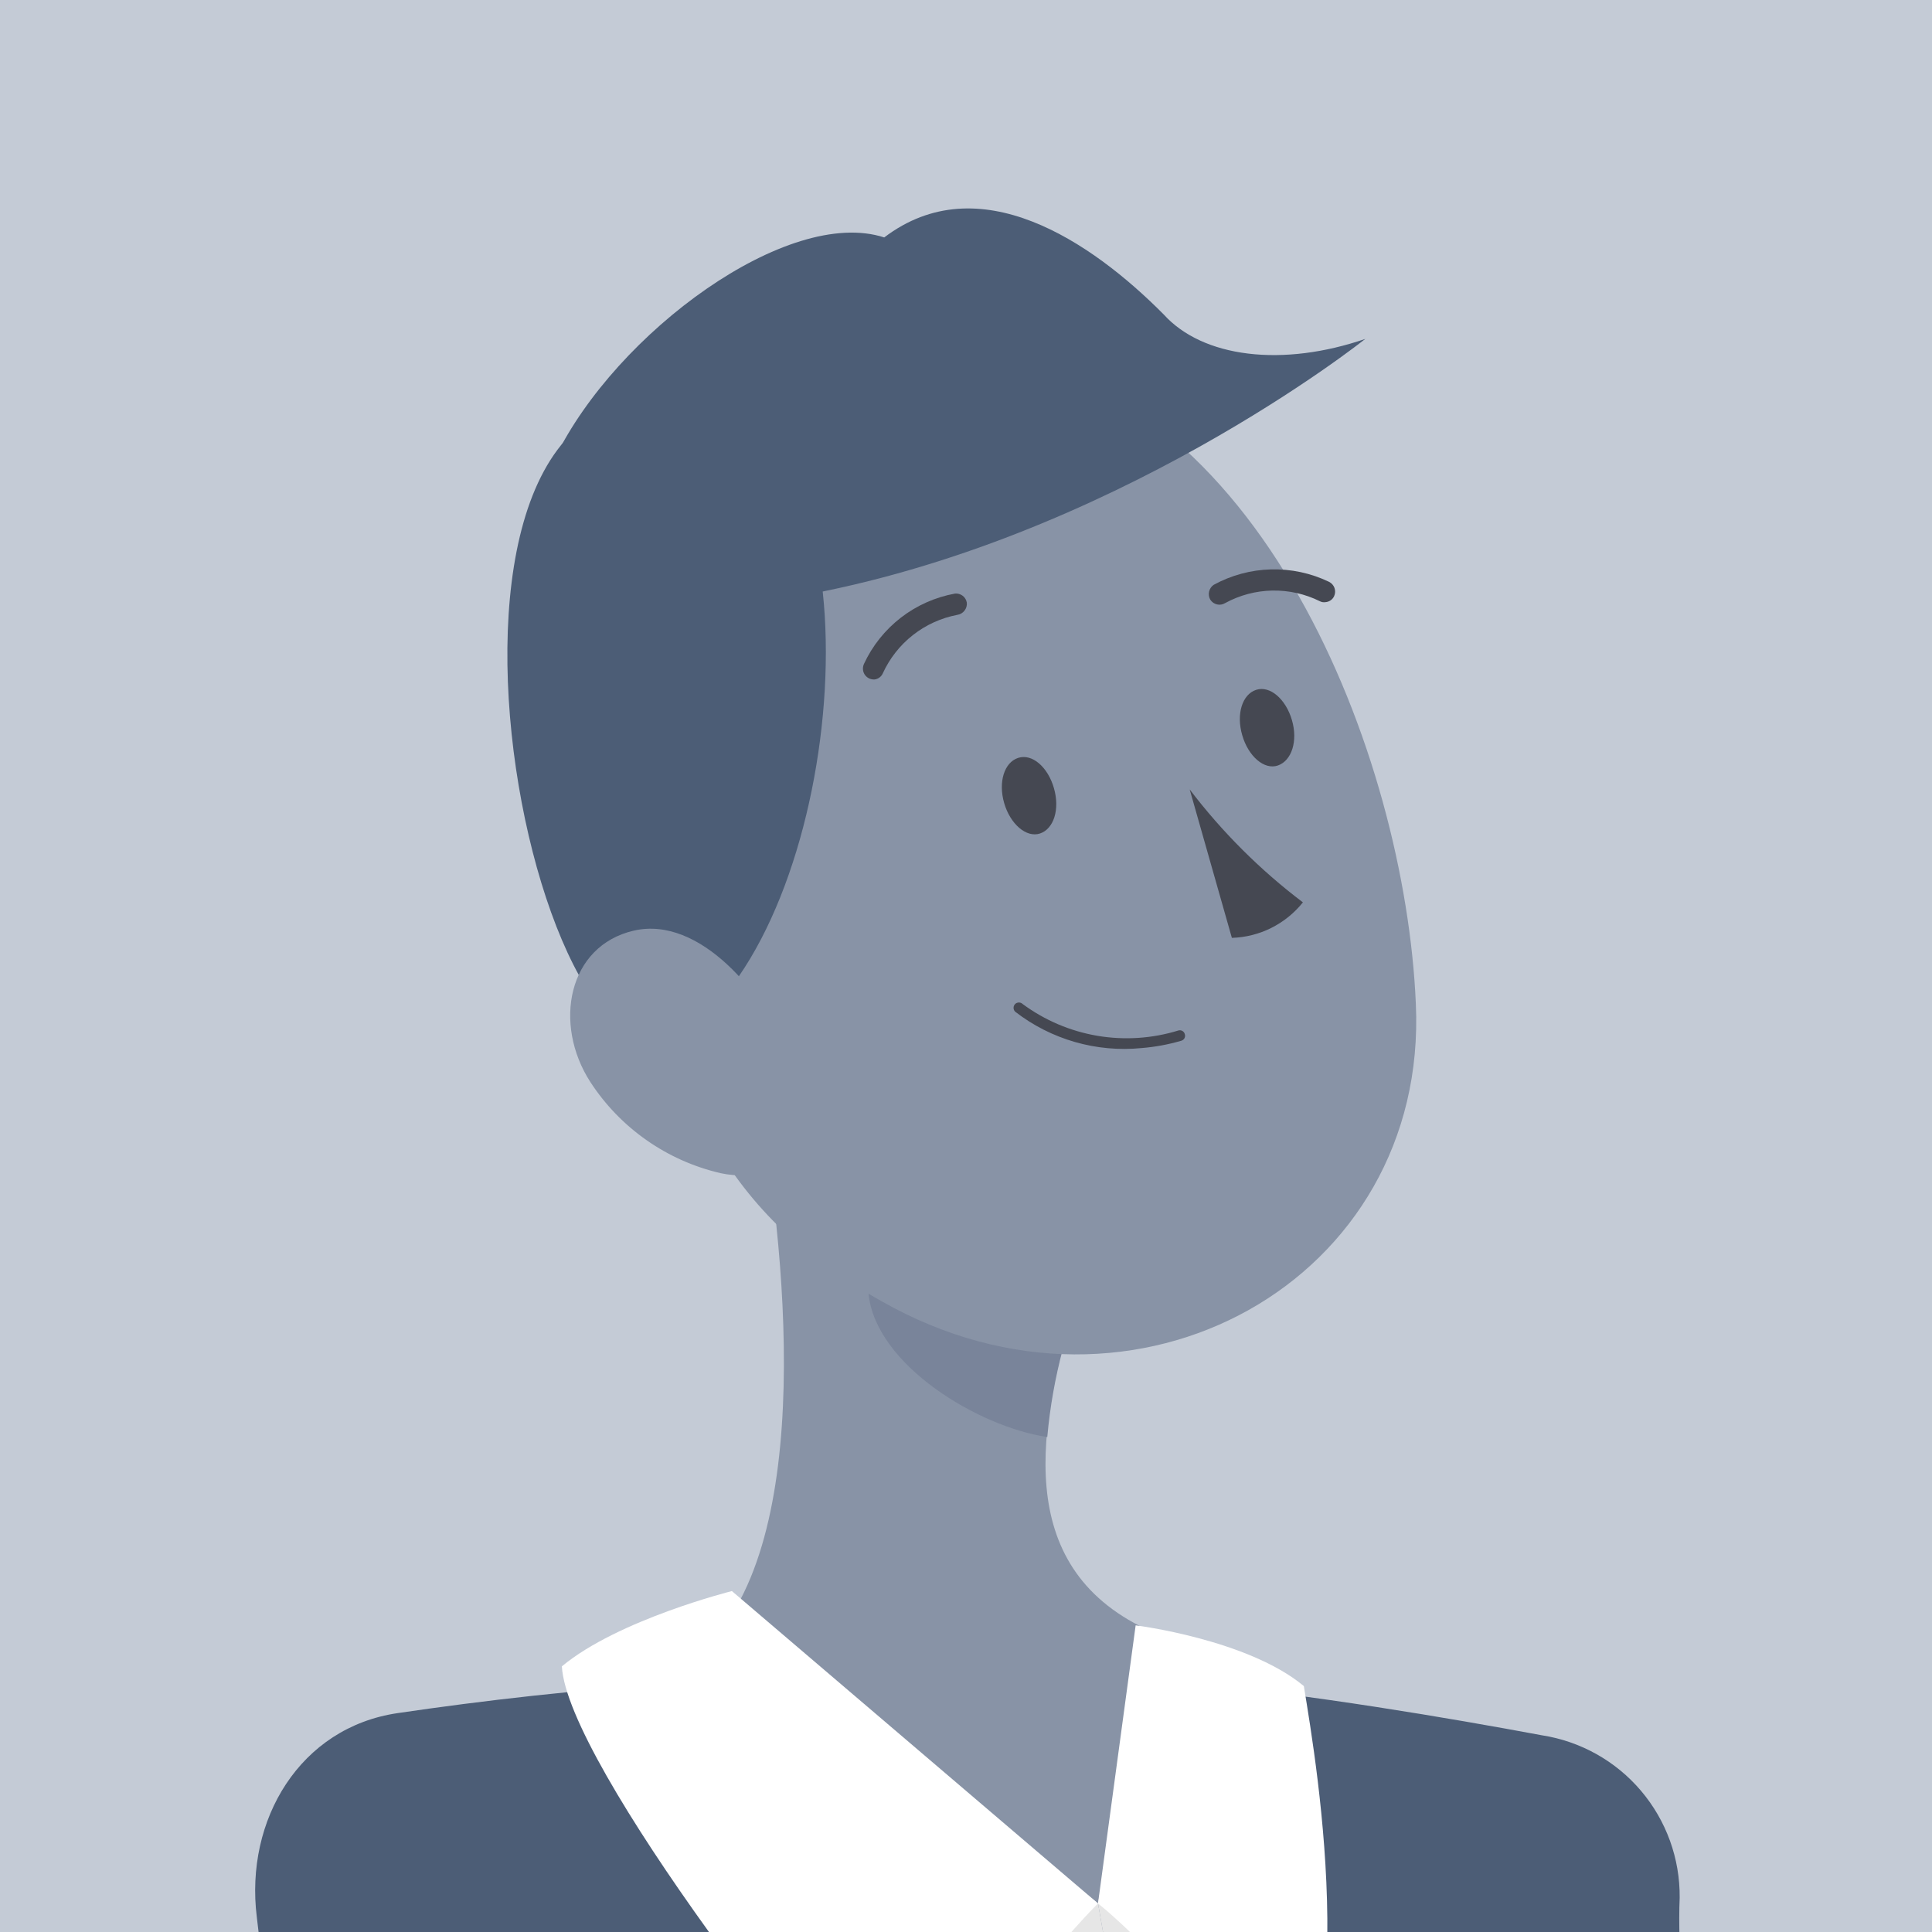
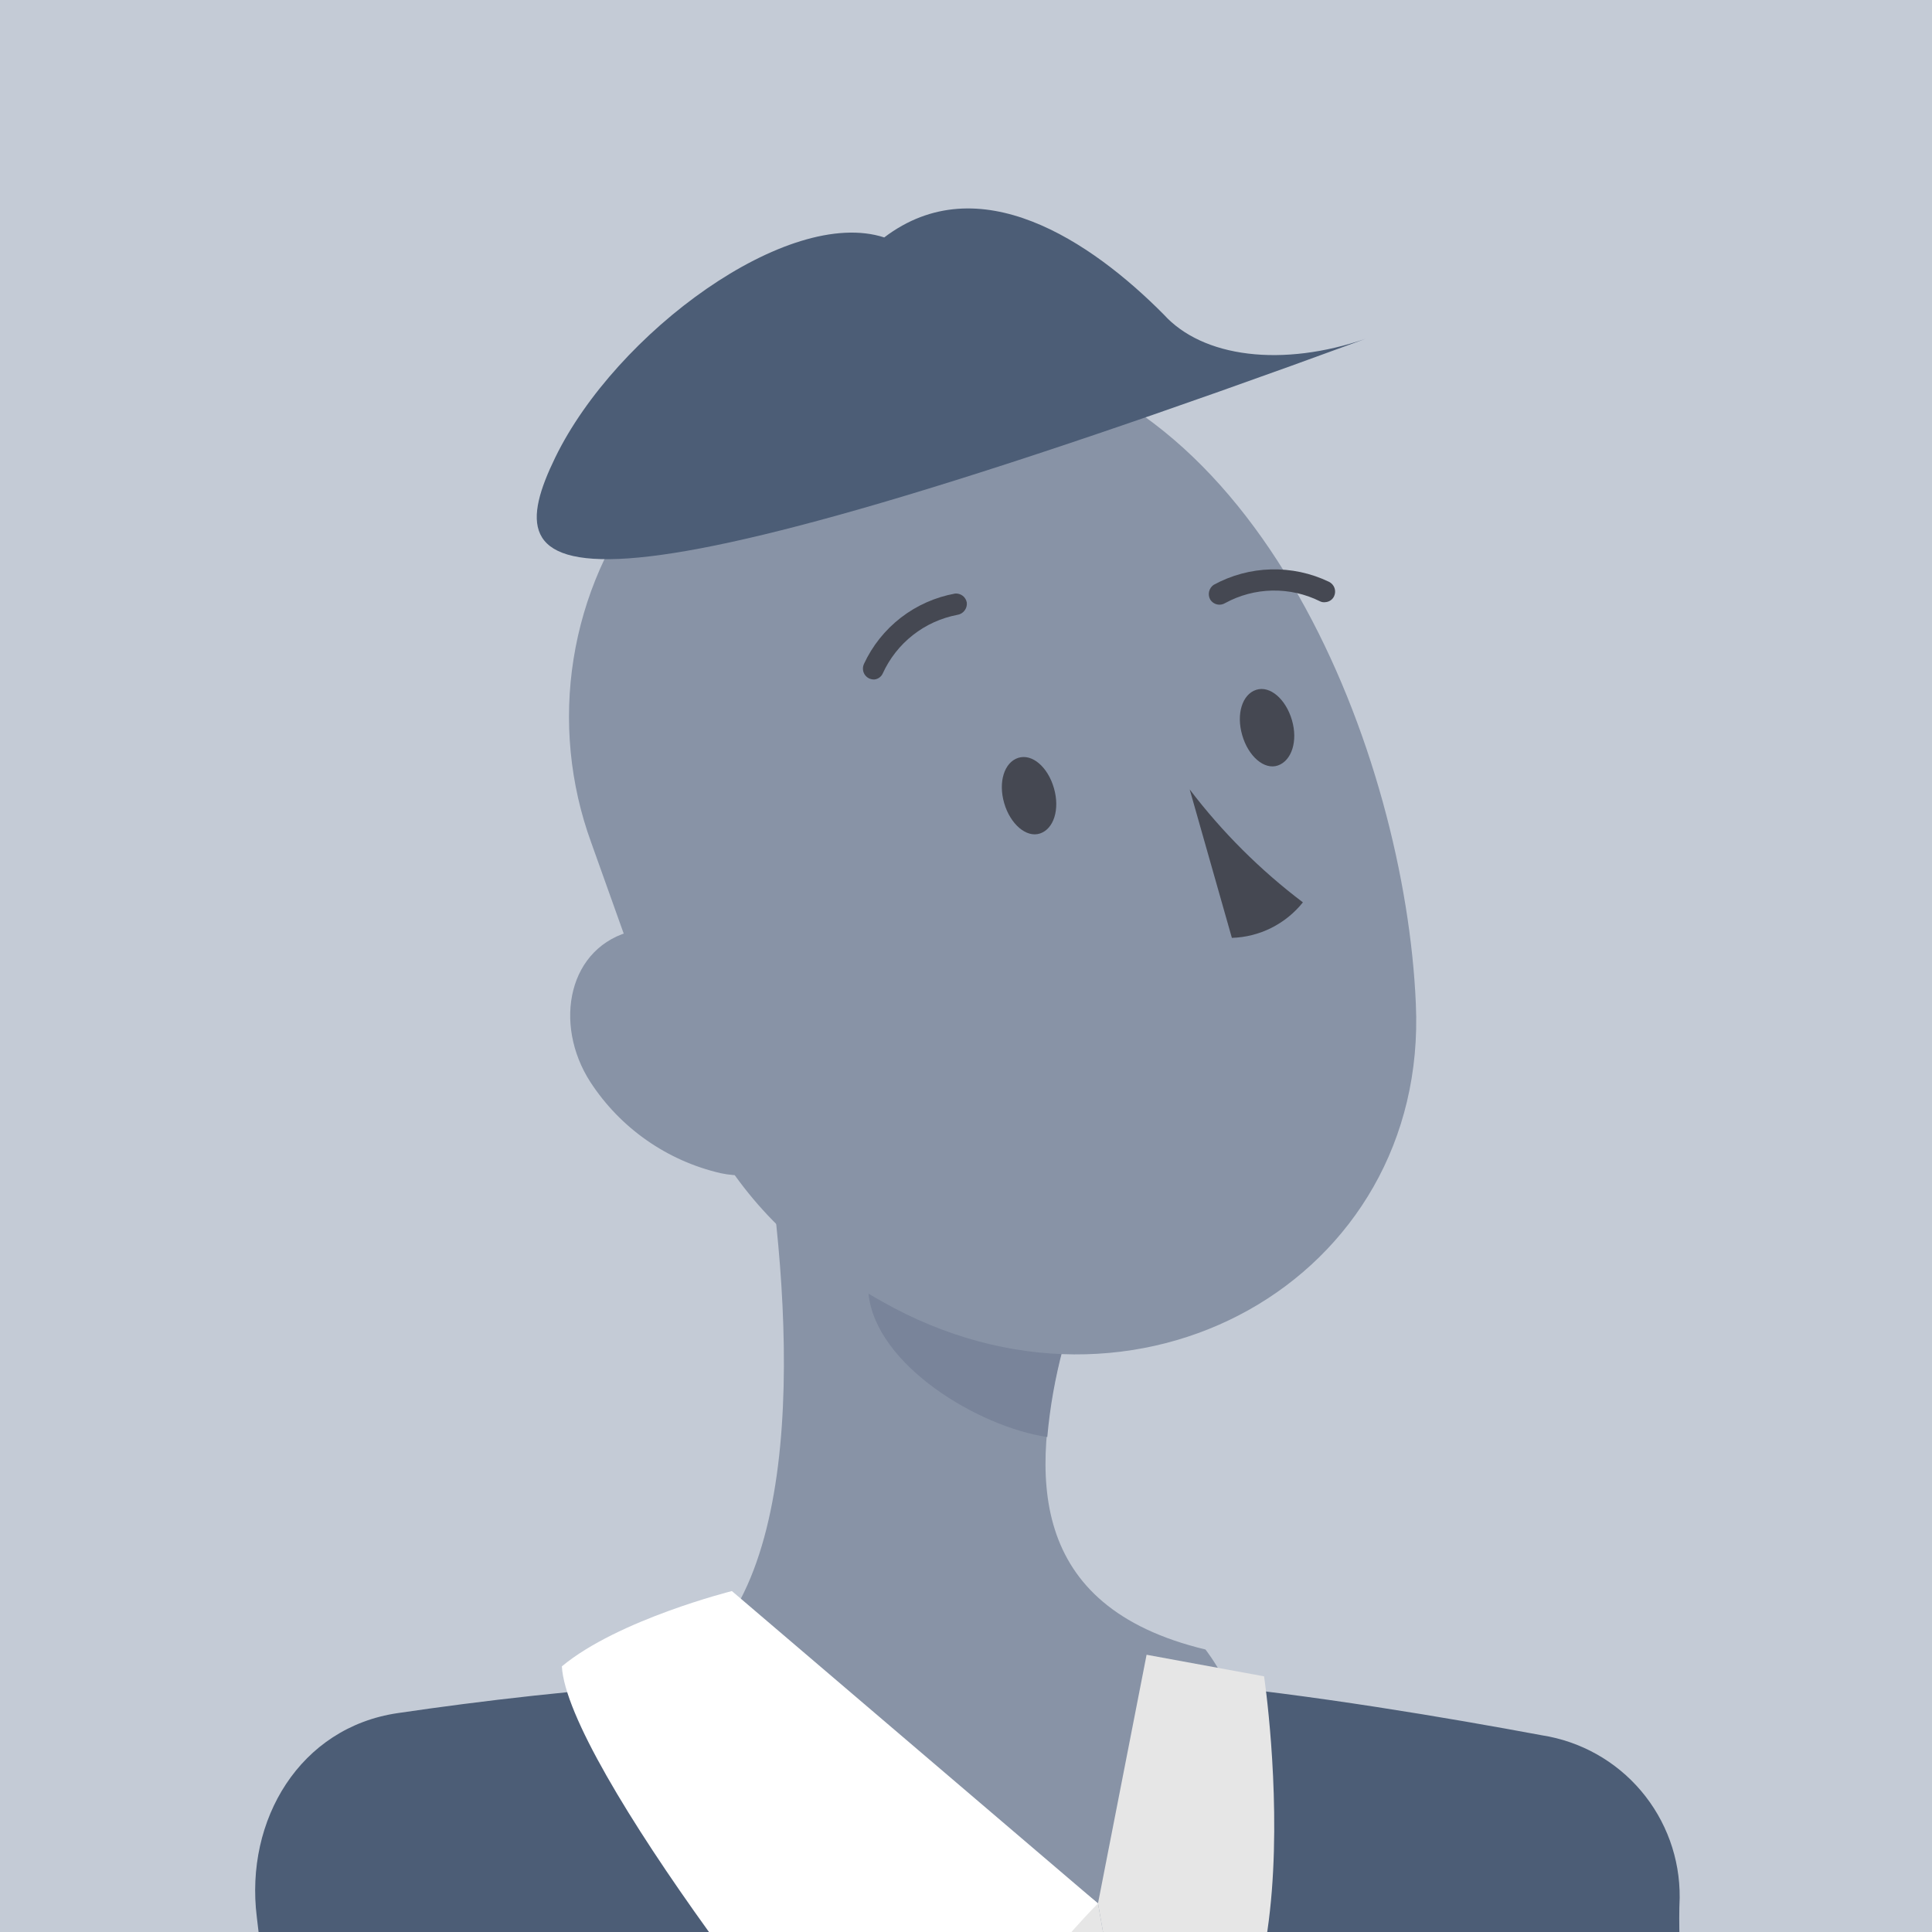
<svg xmlns="http://www.w3.org/2000/svg" width="68" height="68" viewBox="0 0 68 68" fill="none">
  <rect x="0" y="0" width="68" height="68" fill="#333333" stroke="none" />
  <g clip-path="url(#clip0_2093_8497)">
    <rect width="68" height="68" fill="#C4CBD6" />
    <path d="M59.119 66.792C58.499 81.463 77.55 141.758 68.671 264.88C59.76 266.888 -4.446 239.759 -12 232.024C-11.348 217.268 15.727 121.595 9.039 67.476C8.611 64.046 10.566 60.798 13.996 60.296C16.892 59.869 20.503 59.441 24.147 59.227C30.013 58.81 35.901 58.81 41.766 59.227C46.169 59.644 50.998 60.467 54.268 61.076C55.628 61.287 56.868 61.98 57.758 63.03C58.649 64.08 59.132 65.416 59.119 66.792Z" fill="#4C5D76" />
    <path d="M26.603 38.184C27.672 43.857 28.74 54.211 24.808 58.015C24.808 58.015 30.461 66.851 40.098 71.211C47.77 64.714 42.428 58.057 42.428 58.057C36.113 56.54 36.284 51.85 37.395 47.447L26.603 38.184Z" fill="#8893A6" />
    <path d="M31.006 41.977L37.417 47.447C37.141 48.472 36.955 49.52 36.861 50.578C34.447 50.225 30.814 48.046 30.568 45.524C30.498 44.325 30.647 43.123 31.006 41.977Z" fill="#79849A" />
    <path d="M20.812 29.665C24.018 38.609 25.086 42.487 31.049 45.81C39.96 50.864 50.281 45.041 49.833 35.328C49.459 26.599 44.362 13.446 34.414 12.367C32.224 12.12 30.007 12.437 27.973 13.287C25.939 14.138 24.157 15.494 22.794 17.227C21.432 18.959 20.535 21.012 20.188 23.189C19.841 25.366 20.056 27.595 20.812 29.665Z" fill="#8893A6" />
-     <path d="M25.5 14.501C31.12 16.477 29.681 32.455 24.103 36.355C18.526 40.255 12.806 10.045 25.5 14.501Z" fill="#4C5D76" />
    <path d="M20.78 38.086C21.836 39.708 23.479 40.856 25.364 41.292C27.8 41.815 28.698 39.465 27.758 37.125C26.913 34.988 24.627 32.22 22.308 32.755C19.99 33.289 19.455 36.035 20.78 38.086Z" fill="#8893A6" />
    <path d="M35.344 28.267C35.558 29.005 36.124 29.496 36.605 29.336C37.086 29.176 37.31 28.492 37.096 27.744C36.883 26.996 36.327 26.515 35.835 26.675C35.344 26.836 35.13 27.53 35.344 28.267Z" fill="#454852" />
    <path d="M43.721 25.872C43.934 26.62 44.501 27.112 44.982 26.941C45.462 26.77 45.687 26.086 45.473 25.349C45.26 24.612 44.704 24.12 44.212 24.28C43.721 24.441 43.507 25.135 43.721 25.872Z" fill="#454852" />
    <path d="M41.873 27.785C43.014 29.285 44.355 30.623 45.858 31.76C45.556 32.137 45.177 32.444 44.745 32.66C44.313 32.876 43.84 32.995 43.358 33.01L41.873 27.785Z" fill="#454852" />
-     <path d="M40.184 36.888C40.654 36.85 41.12 36.764 41.573 36.632C41.597 36.626 41.62 36.615 41.64 36.599C41.66 36.584 41.677 36.565 41.689 36.543C41.701 36.52 41.708 36.496 41.71 36.471C41.712 36.446 41.709 36.421 41.701 36.397C41.695 36.374 41.684 36.352 41.67 36.333C41.655 36.314 41.637 36.298 41.616 36.286C41.595 36.274 41.572 36.266 41.548 36.263C41.524 36.26 41.5 36.262 41.477 36.269C40.554 36.554 39.578 36.618 38.625 36.457C37.673 36.295 36.773 35.913 35.995 35.339C35.96 35.304 35.912 35.285 35.862 35.285C35.812 35.285 35.764 35.304 35.728 35.339C35.694 35.375 35.674 35.423 35.674 35.473C35.674 35.523 35.694 35.57 35.728 35.606C36.995 36.588 38.589 37.047 40.184 36.888Z" fill="#454852" />
    <path d="M30.771 23.916C30.835 23.91 30.897 23.888 30.949 23.85C31.002 23.812 31.043 23.762 31.07 23.703C31.311 23.174 31.675 22.71 32.133 22.351C32.59 21.992 33.127 21.749 33.698 21.64C33.797 21.625 33.887 21.572 33.948 21.492C34.01 21.413 34.039 21.313 34.029 21.213C34.014 21.117 33.962 21.03 33.885 20.97C33.807 20.911 33.71 20.883 33.613 20.892C32.919 21.018 32.265 21.309 31.707 21.74C31.149 22.172 30.703 22.731 30.407 23.371C30.366 23.461 30.361 23.563 30.392 23.657C30.424 23.75 30.491 23.828 30.578 23.873C30.638 23.902 30.704 23.917 30.771 23.916Z" fill="#454852" />
    <path d="M46.648 21.194C46.715 21.19 46.779 21.168 46.833 21.13C46.888 21.093 46.931 21.041 46.958 20.98C46.999 20.889 47.003 20.786 46.969 20.692C46.935 20.599 46.866 20.522 46.777 20.478C46.14 20.172 45.44 20.022 44.733 20.041C44.027 20.059 43.336 20.246 42.716 20.585C42.635 20.641 42.577 20.727 42.555 20.824C42.533 20.921 42.549 21.022 42.599 21.108C42.654 21.192 42.739 21.252 42.837 21.274C42.934 21.296 43.037 21.279 43.122 21.226C43.632 20.948 44.201 20.797 44.781 20.786C45.362 20.775 45.936 20.904 46.456 21.162C46.515 21.193 46.583 21.204 46.648 21.194Z" fill="#454852" />
    <path d="M39.843 73.832L38.647 66.993L25.643 56.469L21.187 59.033C21.187 59.033 32.877 74.206 39.843 73.832Z" fill="#E6E6E6" />
    <path d="M39.843 73.831L38.646 66.993L40.356 58.242L44.491 59.001C44.491 59.001 46.767 74.205 39.843 73.831Z" fill="#E6E6E6" />
    <path d="M38.646 66.995C38.646 66.995 33.058 72.508 32.78 77.498C29.008 73.822 19.958 62.048 19.776 58.65C21.753 57.004 25.76 56 25.76 56L38.646 66.995Z" fill="white" />
-     <path d="M38.646 66.994C38.646 66.994 44.074 71.268 44.363 76.301C48.135 72.625 46.361 62.218 45.891 59.344C43.914 57.699 39.971 57.207 39.971 57.207L38.646 66.994Z" fill="white" />
-     <path d="M31.122 8.357C34.446 5.83 38.393 8.48 40.963 11.072C41.636 11.815 42.67 12.293 43.932 12.445C45.194 12.598 46.629 12.418 48.054 11.928C48.054 11.928 39.129 19.053 28 21C19.04 22.566 17.403 20.499 19.543 16.102C21.683 11.705 27.739 7.255 31.122 8.357Z" fill="#4C5D76" />
+     <path d="M31.122 8.357C34.446 5.83 38.393 8.48 40.963 11.072C41.636 11.815 42.67 12.293 43.932 12.445C45.194 12.598 46.629 12.418 48.054 11.928C19.04 22.566 17.403 20.499 19.543 16.102C21.683 11.705 27.739 7.255 31.122 8.357Z" fill="#4C5D76" />
  </g>
  <defs>
    <clipPath id="clip0_2093_8497">
      <rect width="68" height="68" fill="white" />
    </clipPath>
  </defs>
</svg>